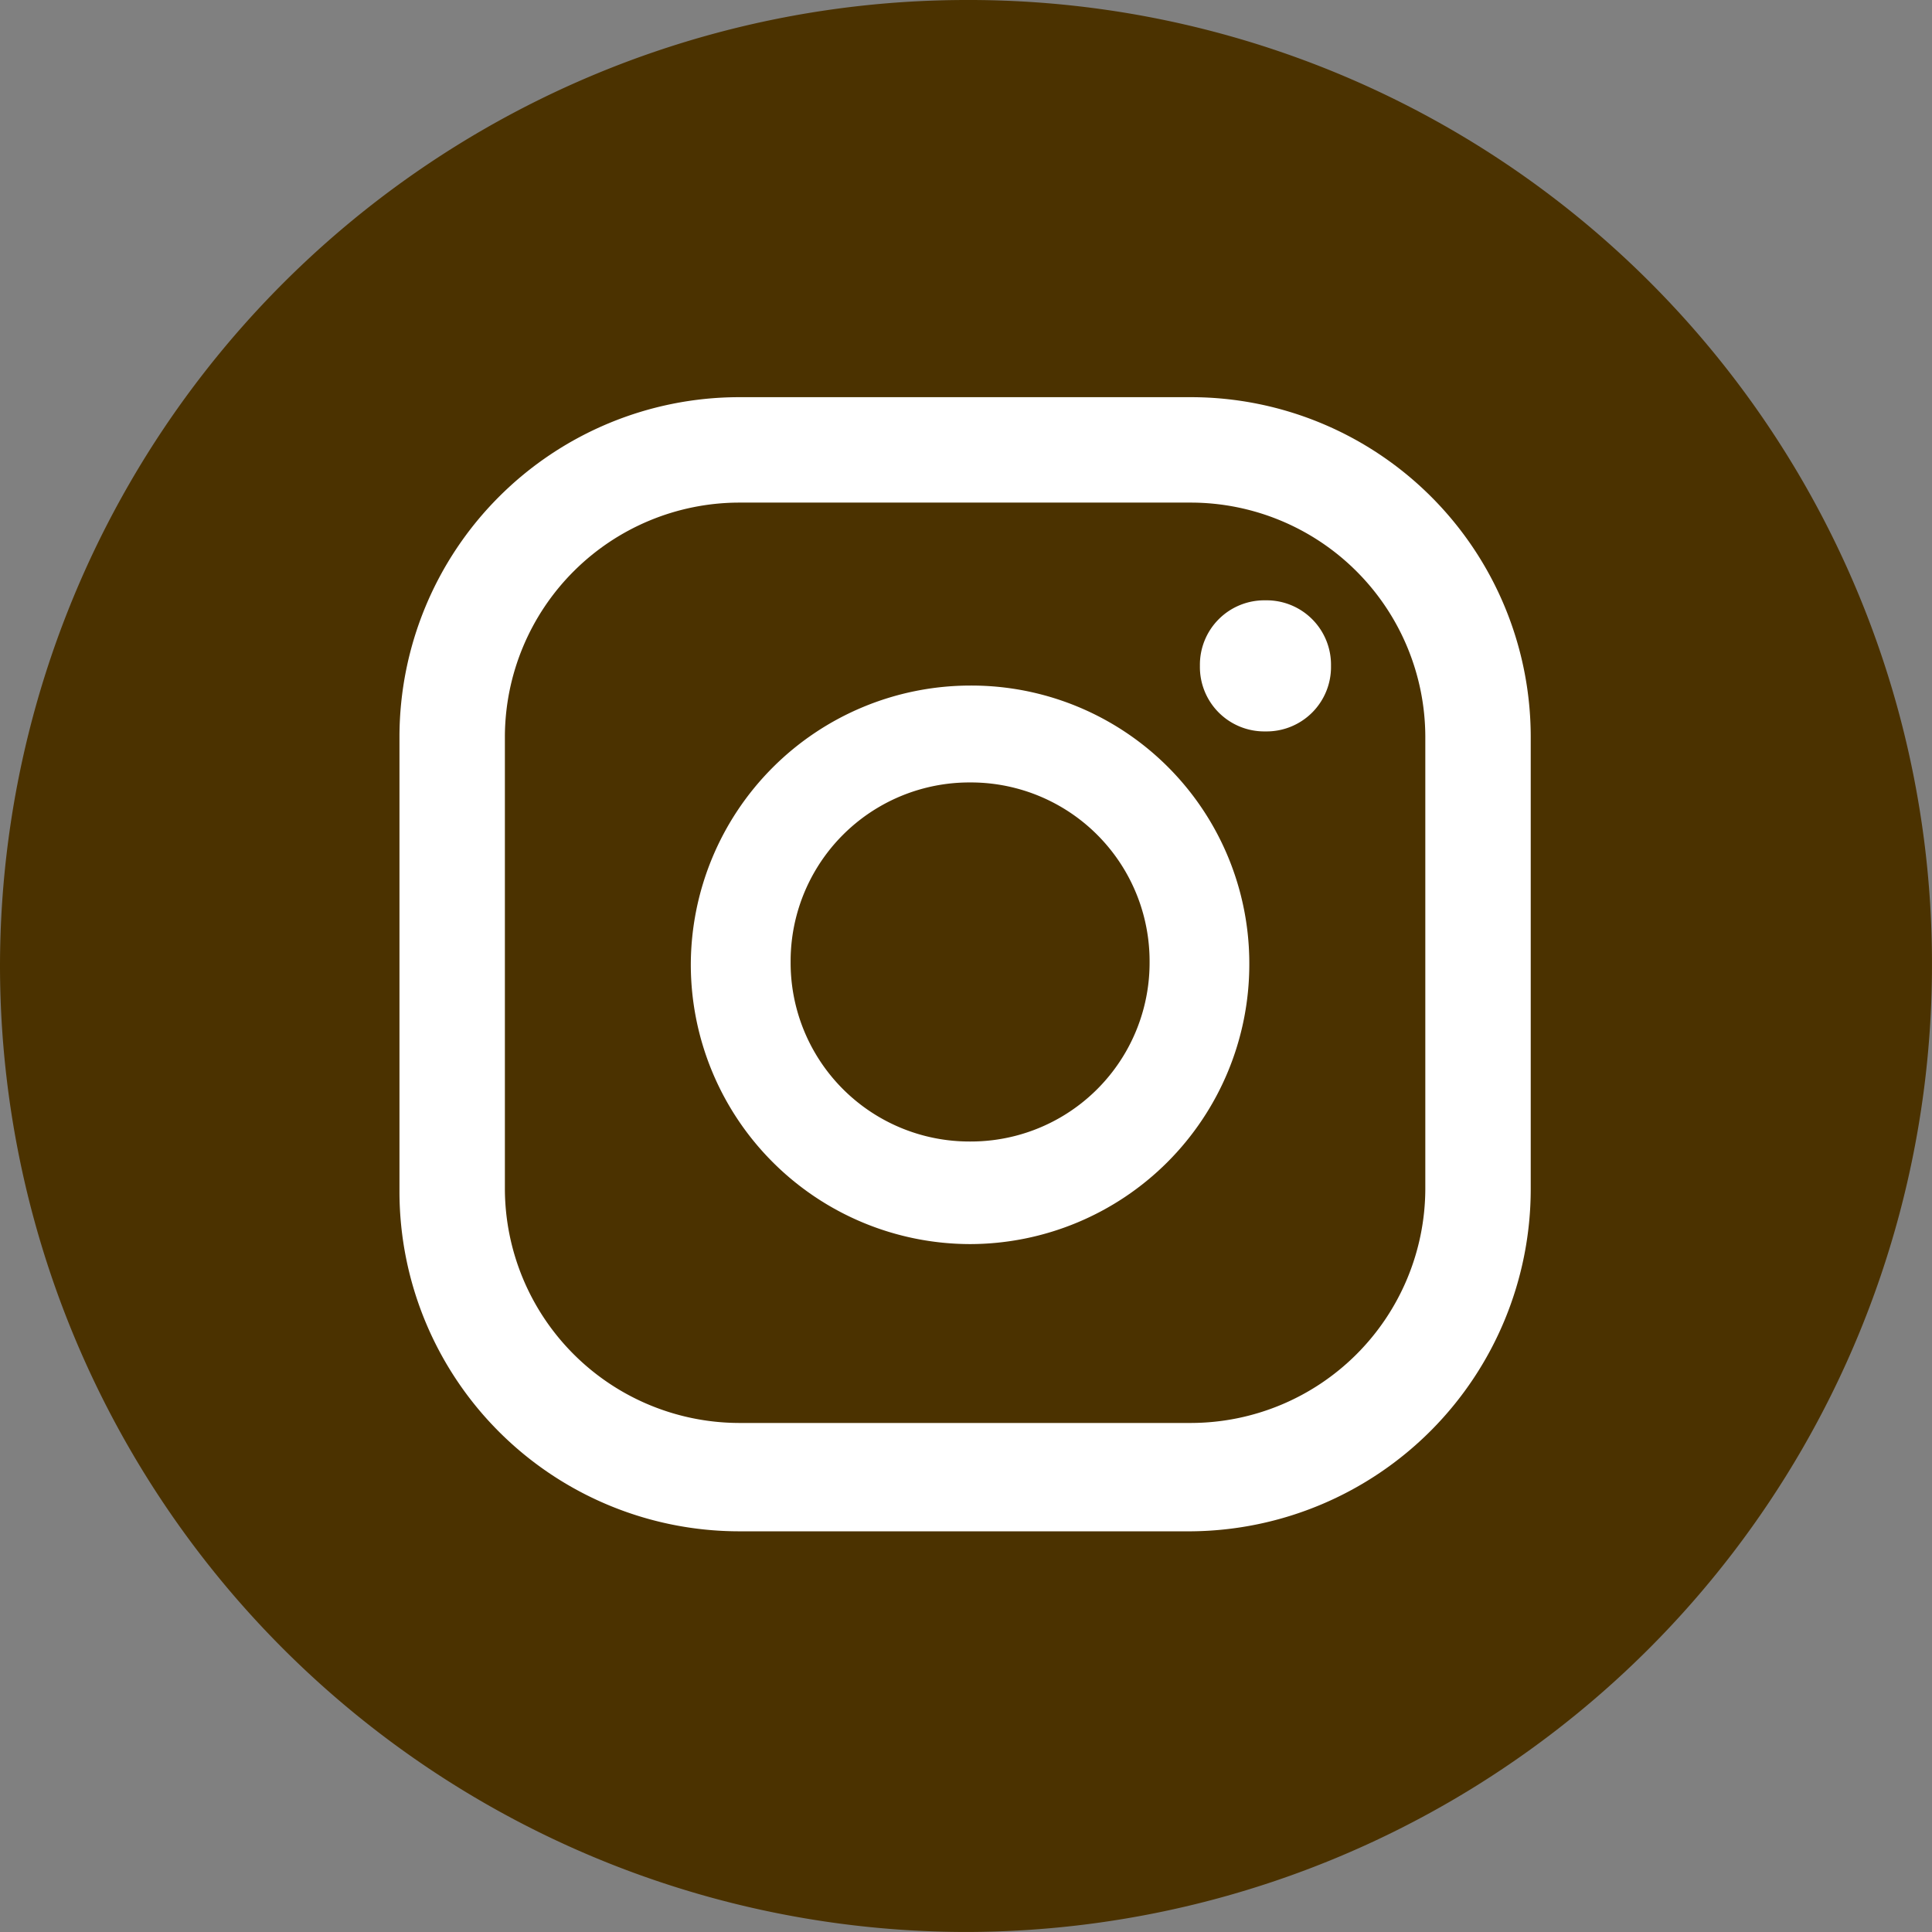
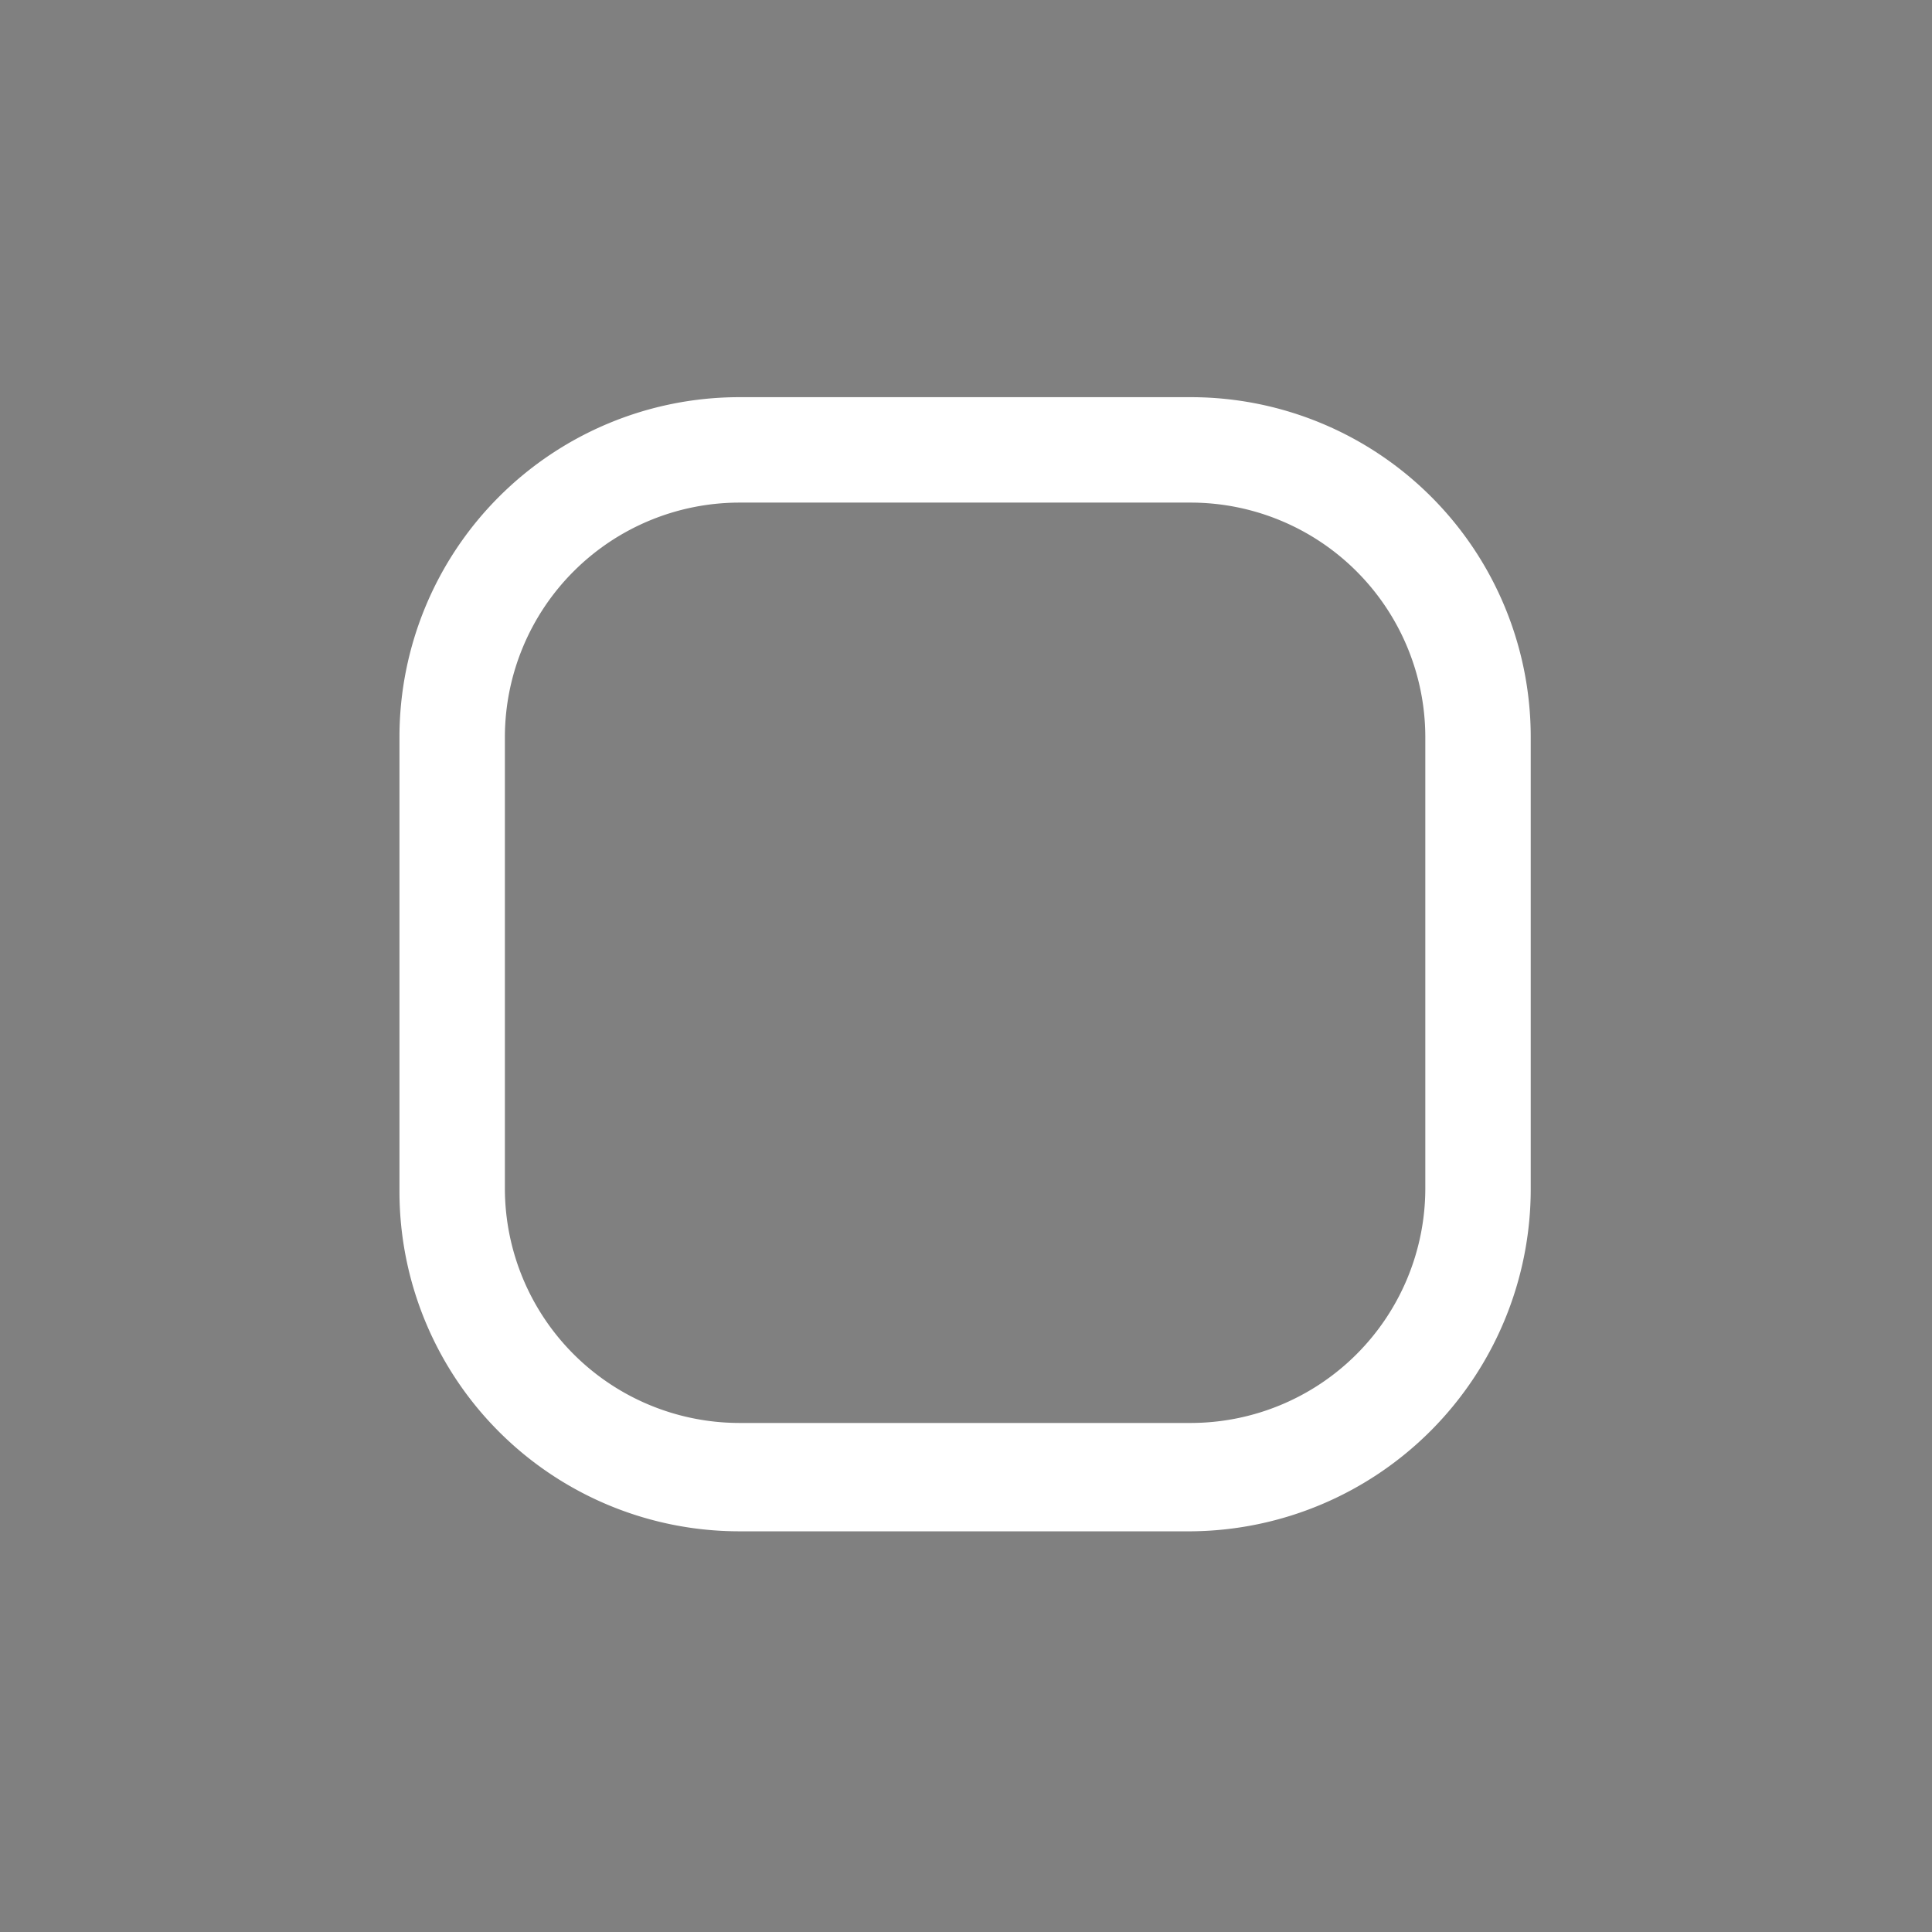
<svg xmlns="http://www.w3.org/2000/svg" width="60.001" height="60.001" viewBox="0 0 60.001 60.001">
  <rect x="0" y="0" width="60.001" height="60.001" fill="#808080" stroke="none" />
  <g id="Fruchtbar_SocialMedia_Instagram" transform="translate(-0.04 -0.064)">
    <g id="Gruppe_6141" transform="translate(0.04 0.064)">
-       <path id="Pfad_260" d="M-7.8-4a30.026,30.026,0,0,1-30,30,30.026,30.026,0,0,1-30-30,30.026,30.026,0,0,1,30-30h0A29.913,29.913,0,0,1-7.8-4h0" transform="translate(67.8 34)" fill="#4b3200" />
-     </g>
+       </g>
    <g id="Gruppe_6142" transform="translate(37.305 18.708)">
-       <path id="Pfad_261" d="M-.265-.1A2,2,0,0,0-2.3,1.935,2,2,0,0,0-.265,3.971,2,2,0,0,0,1.771,1.935,2,2,0,0,0-.265-.1" transform="translate(2.3 0.1)" fill="#fff" />
-     </g>
+       </g>
    <g id="Gruppe_6143" transform="translate(21.494 21.355)">
-       <path id="Pfad_262" d="M-1.127-.1A8.687,8.687,0,0,0-9.8,8.573a8.687,8.687,0,0,0,8.673,8.673A8.687,8.687,0,0,0,7.545,8.573,8.63,8.63,0,0,0-1.127-.1m0,14.16A5.552,5.552,0,0,1-6.7,8.484,5.552,5.552,0,0,1-1.127,2.909,5.552,5.552,0,0,1,4.448,8.484,5.552,5.552,0,0,1-1.127,14.06" transform="translate(9.8 0.1)" fill="#fff" />
-     </g>
+       </g>
    <g id="Gruppe_6144" transform="translate(12.446 12.399)">
      <path id="Pfad_263" d="M-3.2-4.678H-17.269A10.556,10.556,0,0,1-27.8-15.209v-14.16A10.556,10.556,0,0,1-17.269-39.9H-3.2A10.556,10.556,0,0,1,7.333-29.369V-15.3A10.632,10.632,0,0,1-3.2-4.678M-17.269-36.626a7.29,7.29,0,0,0-7.257,7.257V-15.3a7.29,7.29,0,0,0,7.257,7.257H-3.2A7.29,7.29,0,0,0,4.059-15.3V-29.369A7.29,7.29,0,0,0-3.2-36.626Z" transform="translate(27.8 39.9)" fill="#fff" />
    </g>
  </g>
</svg>